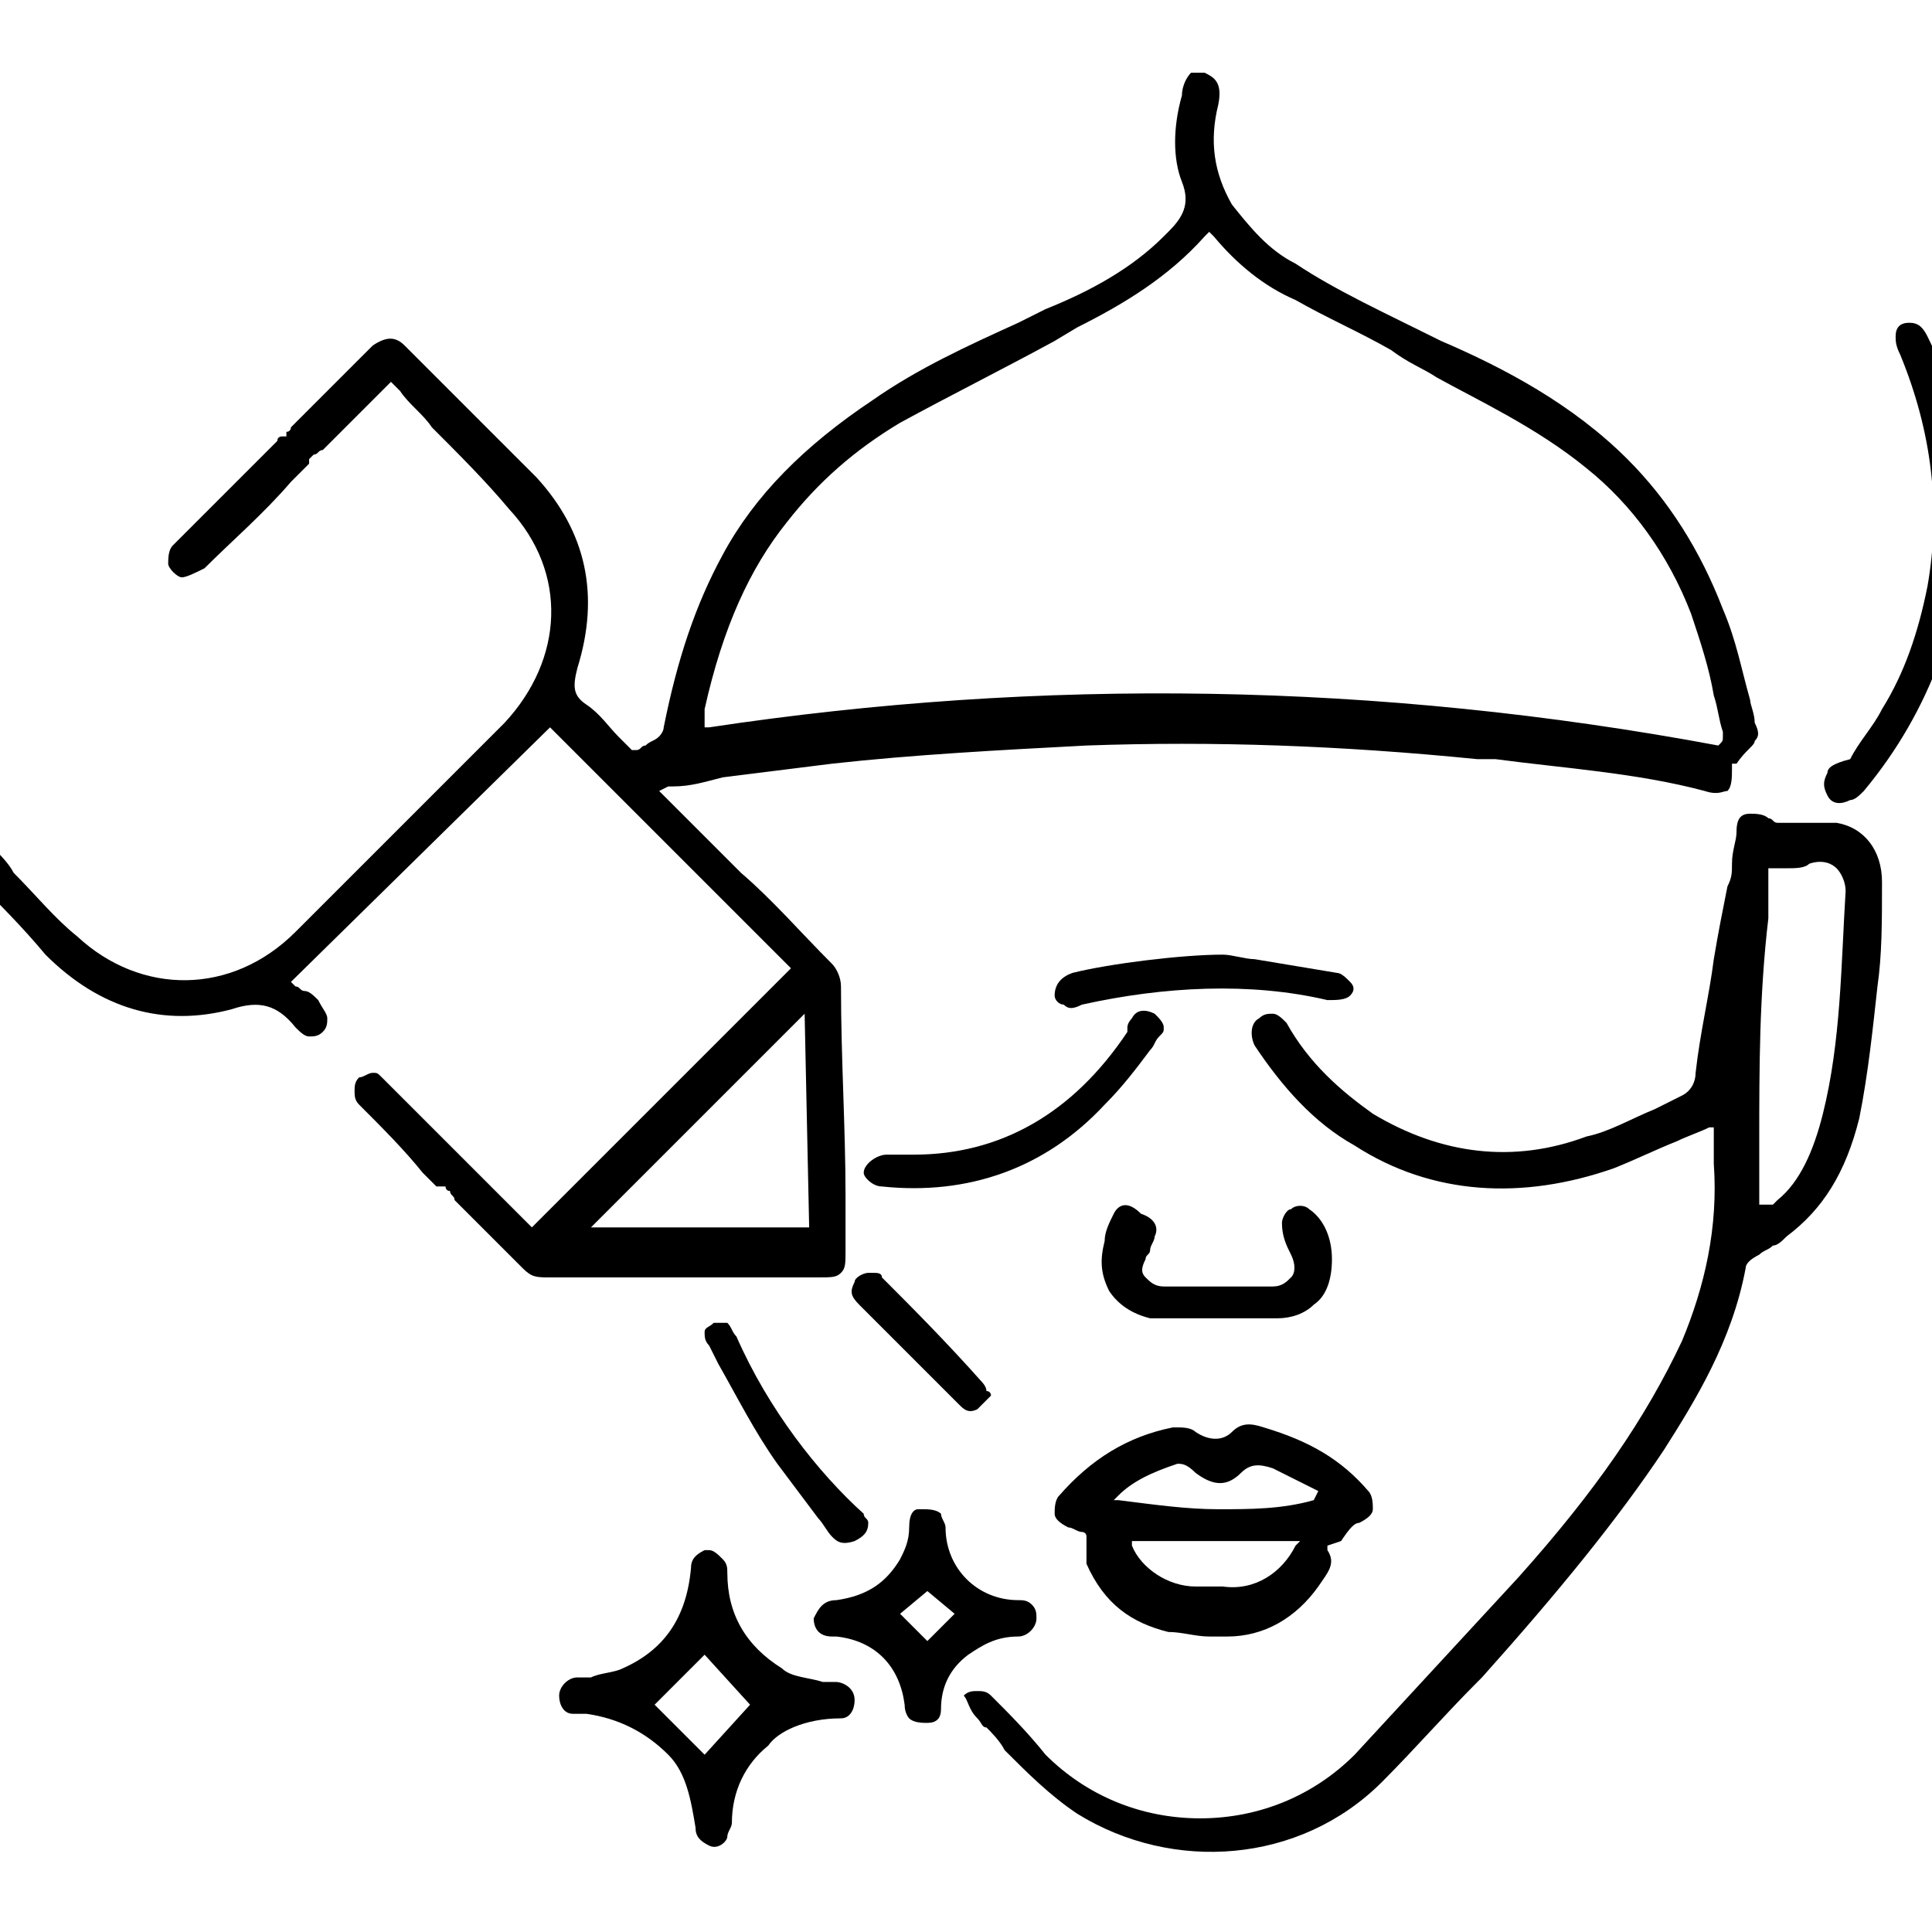
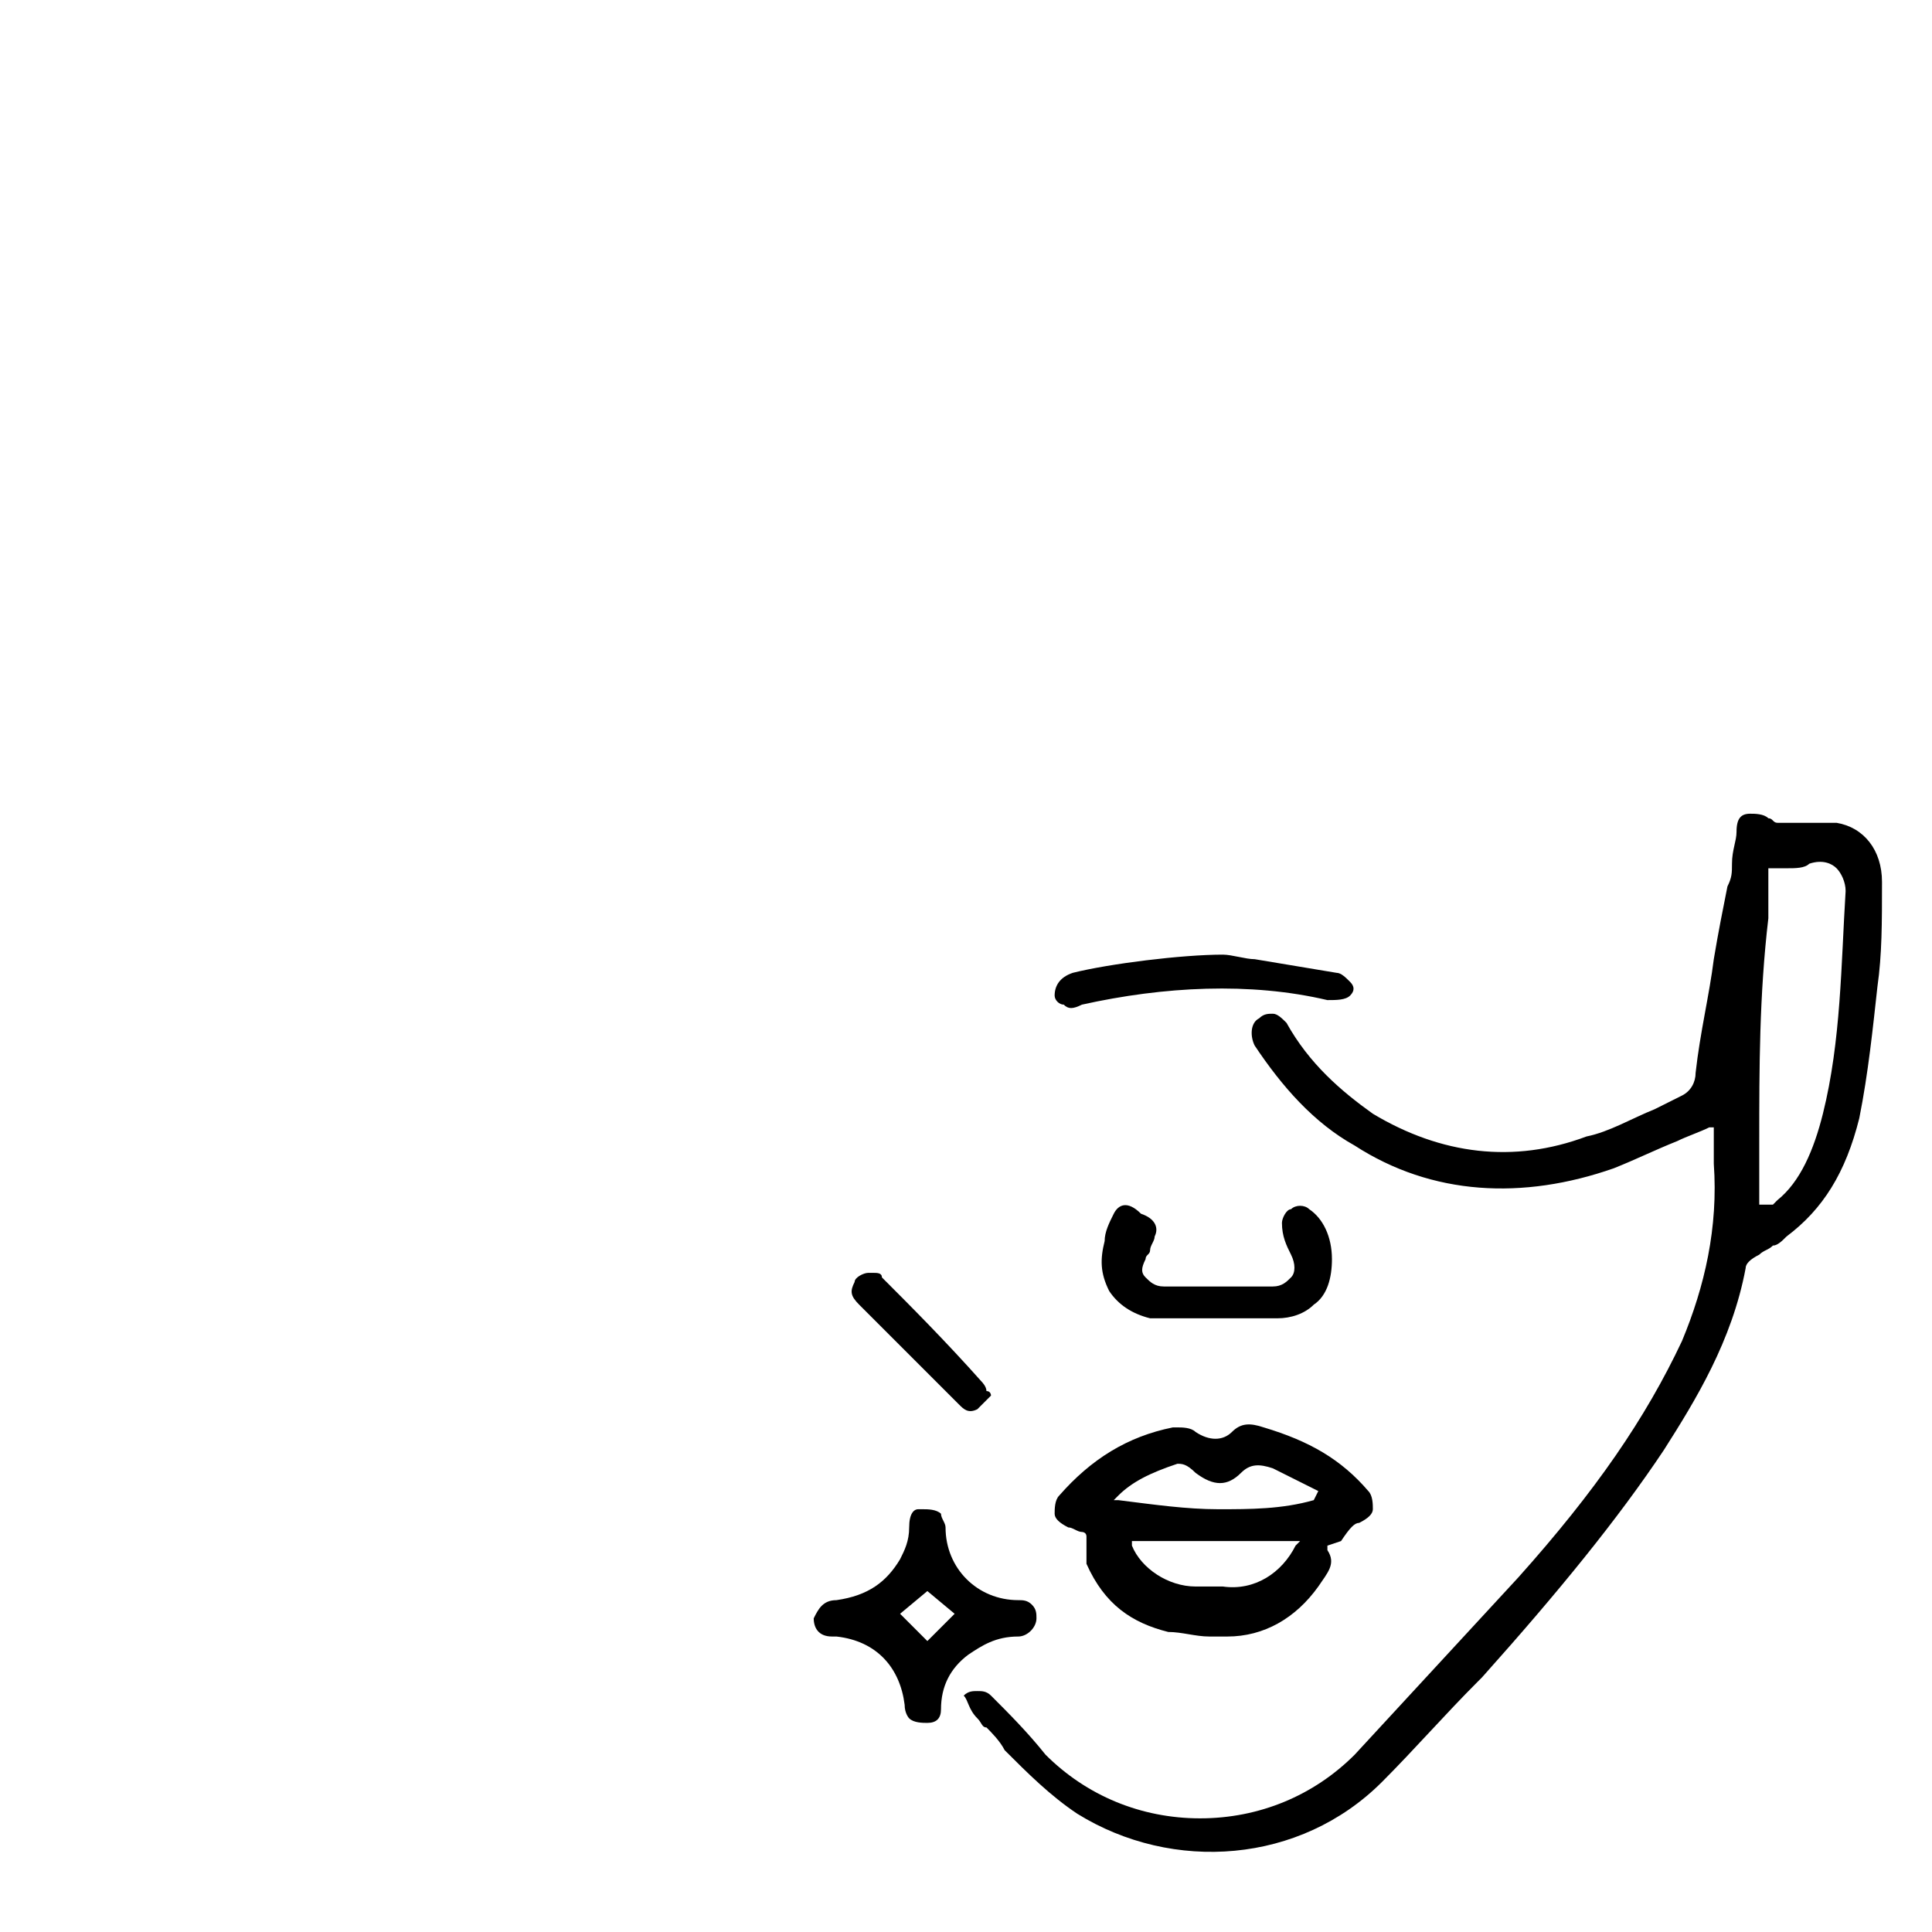
<svg xmlns="http://www.w3.org/2000/svg" version="1.1" x="0px" y="0px" viewBox="0 0 42.5 42.5" style="enable-background:new 0 0 42.5 42.5;" xml:space="preserve">
  <style type="text/css">
	.st0{fill:#FFFFFF;}
</style>
  <g>
-     <path d="M38.6,16.3c0.1-0.1,0.1-0.2,0-0.4c0-0.2-0.1-0.4-0.1-0.5c-0.2-0.7-0.3-1.3-0.6-2c-0.5-1.3-1.2-2.4-2.1-3.3   c-1.2-1.2-2.7-2-4.1-2.6c-1.2-0.6-2.3-1.1-3.2-1.7c-0.6-0.3-1-0.8-1.4-1.3c-0.4-0.7-0.5-1.4-0.3-2.2c0.1-0.5-0.1-0.6-0.3-0.7   c-0.1,0-0.2,0-0.3,0C26.1,1.7,26,1.9,26,2.1c-0.2,0.7-0.2,1.4,0,1.9c0.2,0.5,0,0.8-0.3,1.1l-0.1,0.1C24.9,5.9,24,6.4,23,6.8   c-0.2,0.1-0.4,0.2-0.6,0.3c-1.1,0.5-2.2,1-3.2,1.7c-1.5,1-2.6,2.1-3.3,3.4c-0.6,1.1-1,2.3-1.3,3.8c0,0.1-0.1,0.2-0.1,0.2   c-0.1,0.1-0.2,0.1-0.3,0.2c-0.1,0-0.1,0.1-0.2,0.1l-0.1,0l0,0c-0.1-0.1-0.2-0.2-0.3-0.3c-0.2-0.2-0.4-0.5-0.7-0.7   c-0.3-0.2-0.3-0.4-0.2-0.8c0.5-1.6,0.2-3-0.9-4.2c-0.7-0.7-1.4-1.4-2.1-2.1C9.5,8.2,9.2,7.9,8.9,7.6c-0.2-0.2-0.4-0.2-0.7,0   L7.6,8.2C7.2,8.6,6.8,9,6.4,9.4c0,0,0,0.1-0.1,0.1c0,0,0,0.1,0,0.1l0,0l0,0c0,0-0.1,0-0.1,0c0,0-0.1,0-0.1,0.1   c-0.2,0.2-0.4,0.4-0.6,0.6l-0.1,0.1c-0.1,0.1-0.3,0.3-0.4,0.4c-0.4,0.4-0.8,0.8-1.2,1.2c-0.1,0.1-0.1,0.3-0.1,0.4   c0,0.1,0.2,0.3,0.3,0.3c0,0,0,0,0,0c0.1,0,0.3-0.1,0.5-0.2c0.6-0.6,1.3-1.2,1.9-1.9l0.3-0.3c0,0,0.1-0.1,0.1-0.1c0,0,0-0.1,0-0.1   l0,0c0,0,0.1-0.1,0.1-0.1C7,10,7,9.9,7.1,9.9c0.3-0.3,0.7-0.7,1-1l0.5-0.5l0.1,0.1c0,0,0.1,0.1,0.1,0.1C9,8.9,9.3,9.1,9.5,9.4   c0.6,0.6,1.2,1.2,1.7,1.8c1.3,1.4,1.2,3.3-0.1,4.7c-1.7,1.7-3.2,3.2-4.6,4.6c-1.4,1.4-3.4,1.4-4.8,0.1c-0.5-0.4-0.9-0.9-1.4-1.4   C0.2,19,0,18.8-0.2,18.6c-0.1-0.1-0.3-0.3-0.4-0.4l-0.3-0.3l0.2-0.2c0.1-0.1,0.2-0.1,0.2-0.2l0.1-0.1c0.1-0.1,0.2-0.2,0.2-0.3   C0,17,0,16.7-0.2,16.6c-0.2-0.1-0.4-0.1-0.6,0c-0.3,0.3-0.6,0.6-0.9,0.9C-2,17.8-2,18-1.6,18.3c0.2,0.2,0.3,0.3,0.5,0.5   c0.2,0.2,0.4,0.4,0.6,0.6c0.5,0.5,1,1,1.5,1.6c1.2,1.2,2.6,1.6,4.1,1.2c0.6-0.2,1-0.1,1.4,0.4c0.1,0.1,0.2,0.2,0.3,0.2   c0.1,0,0.2,0,0.3-0.1c0.1-0.1,0.1-0.2,0.1-0.3c0-0.1-0.1-0.2-0.2-0.4c-0.1-0.1-0.2-0.2-0.3-0.2c-0.1,0-0.1-0.1-0.2-0.1l-0.1-0.1   l5.7-5.6l0.1,0.1l5.2,5.2l-0.1,0.1l-5.6,5.6l-0.1-0.1c0,0-0.1-0.1-0.1-0.1c-0.1-0.1-0.2-0.2-0.3-0.3c-0.2-0.2-0.5-0.5-0.7-0.7   l-0.3-0.3c-0.2-0.2-0.3-0.3-0.5-0.5c-0.4-0.4-0.9-0.9-1.3-1.3c-0.1-0.1-0.1-0.1-0.2-0.1c-0.1,0-0.2,0.1-0.3,0.1   c-0.1,0.1-0.1,0.2-0.1,0.3c0,0.1,0,0.2,0.1,0.3c0.5,0.5,1,1,1.4,1.5l0.3,0.3c0,0,0,0,0.1,0c0,0,0,0,0.1,0l0,0l0,0   c0,0,0,0.1,0.1,0.1c0,0.1,0.1,0.1,0.1,0.2c0.2,0.2,0.4,0.4,0.6,0.6c0.3,0.3,0.6,0.6,0.9,0.9c0.2,0.2,0.3,0.2,0.6,0.2c0,0,0,0,0,0   c1.5,0,3,0,4.5,0H18c0.3,0,0.4,0,0.5-0.1c0.1-0.1,0.1-0.2,0.1-0.5l0-1.2c0-1.5-0.1-3-0.1-4.6c0-0.2-0.1-0.4-0.2-0.5   c-0.7-0.7-1.3-1.4-2-2c-0.2-0.2-0.5-0.5-0.7-0.7c-0.2-0.2-0.4-0.4-0.7-0.7l-0.4-0.4l0.2-0.1c0,0,0.1,0,0.1,0c0.4,0,0.7-0.1,1.1-0.2   c0.8-0.1,1.6-0.2,2.4-0.3c1.8-0.2,3.7-0.3,5.6-0.4c2.8-0.1,5.6,0,8.6,0.3l0.4,0c1.5,0.2,3.1,0.3,4.6,0.7c0.3,0.1,0.4,0,0.5,0   c0.1-0.1,0.1-0.3,0.1-0.5l0-0.1l0.1,0C38.4,16.5,38.6,16.4,38.6,16.3z M17.8,27H13l0.1-0.1l4.6-4.6L17.8,27z M37.8,16.4   c-7.5-1.4-14.9-1.5-22.2-0.4l-0.1,0l0-0.1c0,0,0-0.1,0-0.1c0-0.1,0-0.2,0-0.2c0.4-1.8,1-3.1,1.8-4.1c0.7-0.9,1.5-1.6,2.5-2.2   c1.1-0.6,2.3-1.2,3.4-1.8l0.5-0.3c1-0.5,2-1.1,2.8-2l0.1-0.1l0.1,0.1c0.5,0.6,1.1,1.1,1.8,1.4c0.7,0.4,1.4,0.7,2.1,1.1   C31,8,31.3,8.1,31.6,8.3c0.9,0.5,2.2,1.1,3.3,2c1,0.8,1.8,1.9,2.3,3.2c0.2,0.6,0.4,1.2,0.5,1.8c0.1,0.3,0.1,0.5,0.2,0.8   c0,0,0,0.1,0,0.1C37.9,16.3,37.9,16.3,37.8,16.4L37.8,16.4L37.8,16.4z" />
    <path d="M21.5,37.8c0.1,0.1,0.1,0.2,0.2,0.2l0,0c0.1,0.1,0.3,0.3,0.4,0.5c0.5,0.5,1,1,1.6,1.4c2.1,1.3,4.9,1.1,6.7-0.7   c0.7-0.7,1.4-1.5,2.1-2.2l0.1-0.1c1.7-1.9,3-3.5,4-5c0.7-1.1,1.5-2.4,1.8-4c0-0.1,0.1-0.2,0.3-0.3c0.1-0.1,0.2-0.1,0.3-0.2   c0.1,0,0.2-0.1,0.3-0.2c0.8-0.6,1.3-1.4,1.6-2.6c0.2-1,0.3-2,0.4-2.9c0.1-0.7,0.1-1.4,0.1-2.3c0-0.7-0.4-1.2-1-1.3   c-0.3,0-0.6,0-0.9,0c-0.1,0-0.3,0-0.4,0l0,0l0,0c-0.1,0-0.1-0.1-0.2-0.1c-0.1-0.1-0.3-0.1-0.4-0.1c0,0,0,0,0,0   c-0.2,0-0.3,0.1-0.3,0.4c0,0.2-0.1,0.4-0.1,0.7c0,0.2,0,0.3-0.1,0.5c-0.1,0.5-0.2,1-0.3,1.6c-0.1,0.8-0.3,1.6-0.4,2.5   c0,0.2-0.1,0.4-0.3,0.5c-0.2,0.1-0.4,0.2-0.6,0.3c-0.5,0.2-1,0.5-1.5,0.6c-1.6,0.6-3.2,0.4-4.7-0.5c-0.7-0.5-1.4-1.1-1.9-2   c-0.1-0.1-0.2-0.2-0.3-0.2c-0.1,0-0.2,0-0.3,0.1c-0.2,0.1-0.2,0.4-0.1,0.6c0.6,0.9,1.3,1.7,2.2,2.2c1.7,1.1,3.7,1.2,5.7,0.5   c0.5-0.2,0.9-0.4,1.4-0.6c0.2-0.1,0.5-0.2,0.7-0.3l0.1,0v0.1c0,0.1,0,0.1,0,0.2c0,0.2,0,0.3,0,0.5c0.1,1.4-0.2,2.7-0.7,3.9   c-0.8,1.7-1.9,3.3-3.6,5.2c-1.2,1.3-2.4,2.6-3.6,3.9c-0.9,0.9-2.1,1.4-3.4,1.4c0,0,0,0,0,0c-1.3,0-2.5-0.5-3.4-1.4   c-0.4-0.5-0.8-0.9-1.2-1.3c-0.1-0.1-0.2-0.1-0.3-0.1c-0.1,0-0.2,0-0.3,0.1C21.3,37.4,21.3,37.6,21.5,37.8z M38.9,19.7   c0-0.1,0-0.2,0-0.3c0-0.1,0-0.2,0-0.2c0,0,0,0,0,0l0-0.1l0.1,0c0.1,0,0.2,0,0.3,0c0.2,0,0.4,0,0.5-0.1c0.3-0.1,0.5,0,0.6,0.1   c0.1,0.1,0.2,0.3,0.2,0.5c-0.1,1.6-0.1,3.3-0.5,4.9c-0.2,0.8-0.5,1.5-1,1.9c0,0-0.1,0.1-0.1,0.1c0,0,0,0-0.1,0l0,0l-0.2,0v-0.1   c0-0.1,0-0.3,0-0.4c0-0.3,0-0.6,0-0.9c0-1.6,0-3.2,0.2-4.9C38.9,20.1,38.9,19.9,38.9,19.7z" />
    <path d="M29.9,33.5c0.2-0.1,0.3-0.2,0.3-0.3c0-0.1,0-0.3-0.1-0.4c-0.6-0.7-1.3-1.1-2.3-1.4c-0.3-0.1-0.5-0.1-0.7,0.1   c-0.2,0.2-0.5,0.2-0.8,0c-0.1-0.1-0.3-0.1-0.4-0.1c0,0,0,0-0.1,0c-1,0.2-1.8,0.7-2.5,1.5c-0.1,0.1-0.1,0.3-0.1,0.4   c0,0.1,0.1,0.2,0.3,0.3c0.1,0,0.2,0.1,0.3,0.1c0,0,0.1,0,0.1,0.1l0,0v0.1c0,0.1,0,0.1,0,0.2c0,0.1,0,0.2,0,0.3   c0.4,0.9,1,1.3,1.8,1.5c0.3,0,0.6,0.1,0.9,0.1c0.1,0,0.2,0,0.3,0c0,0,0.1,0,0.1,0c0.8,0,1.5-0.4,2-1.1l0,0c0.2-0.3,0.4-0.5,0.2-0.8   l0-0.1l0.3-0.1C29.7,33.6,29.8,33.5,29.9,33.5z M28.5,34c-0.3,0.6-0.9,1-1.6,0.9c-0.1,0-0.3,0-0.4,0c-0.1,0-0.1,0-0.2,0   c-0.6,0-1.2-0.4-1.4-0.9l0-0.1h3.7L28.5,34z M28.9,33L28.9,33c-0.7,0.2-1.4,0.2-2.1,0.2c-0.7,0-1.4-0.1-2.2-0.2l-0.1,0l0.1-0.1   c0.3-0.3,0.7-0.5,1.3-0.7c0.1,0,0.2,0,0.4,0.2c0.4,0.3,0.7,0.3,1,0c0.2-0.2,0.4-0.2,0.7-0.1l1,0.5L28.9,33z" />
-     <path d="M18.5,37.8c0.2,0,0.3-0.2,0.3-0.4c0-0.3-0.3-0.4-0.4-0.4c-0.1,0-0.2,0-0.3,0c-0.3-0.1-0.7-0.1-0.9-0.3   c-0.8-0.5-1.2-1.2-1.2-2.1c0-0.1,0-0.2-0.1-0.3c-0.1-0.1-0.2-0.2-0.3-0.2c0,0-0.1,0-0.1,0c-0.2,0.1-0.3,0.2-0.3,0.4   c-0.1,1.1-0.6,1.8-1.5,2.2c-0.2,0.1-0.5,0.1-0.7,0.2c-0.1,0-0.2,0-0.3,0c-0.2,0-0.4,0.2-0.4,0.4c0,0.2,0.1,0.4,0.3,0.4   c0.1,0,0.1,0,0.2,0c0,0,0.1,0,0.1,0c0.7,0.1,1.3,0.4,1.8,0.9c0.4,0.4,0.5,1,0.6,1.6c0,0.2,0.1,0.3,0.3,0.4c0.2,0.1,0.4-0.1,0.4-0.2   c0-0.1,0.1-0.2,0.1-0.3c0-0.7,0.3-1.3,0.8-1.7C17.1,38.1,17.7,37.8,18.5,37.8z M15.5,38.6l-1.1-1.1l1.1-1.1l1,1.1L15.5,38.6z" />
-     <path d="M40.2,17c-0.1,0.2-0.1,0.3,0,0.5c0.1,0.2,0.3,0.2,0.5,0.1c0.1,0,0.2-0.1,0.3-0.2c1.5-1.8,2.2-3.9,2.3-6.1   c0-1.4-0.3-2.7-0.9-3.9c-0.1-0.2-0.2-0.3-0.4-0.3c0,0,0,0,0,0c-0.2,0-0.3,0.1-0.3,0.3c0,0.1,0,0.2,0.1,0.4c0.7,1.7,0.9,3.4,0.6,5.1   c-0.2,1-0.5,1.9-1,2.7c-0.2,0.4-0.5,0.7-0.7,1.1C40.3,16.8,40.2,16.9,40.2,17z" />
    <path d="M20,33.6L20,33.6c0,0.3-0.1,0.5-0.2,0.7c-0.3,0.5-0.7,0.8-1.4,0.9c-0.3,0-0.4,0.2-0.5,0.4   c0,0.2,0.1,0.4,0.4,0.4l0.1,0c0.9,0.1,1.4,0.7,1.5,1.5c0,0.2,0.1,0.3,0.1,0.3c0.1,0.1,0.3,0.1,0.4,0.1c0.2,0,0.3-0.1,0.3-0.3   c0-0.5,0.2-0.9,0.6-1.2c0.3-0.2,0.6-0.4,1.1-0.4c0.2,0,0.4-0.2,0.4-0.4c0-0.1,0-0.2-0.1-0.3c-0.1-0.1-0.2-0.1-0.3-0.1c0,0,0,0,0,0   c-0.9,0-1.6-0.7-1.6-1.6c0-0.1-0.1-0.2-0.1-0.3c-0.1-0.1-0.3-0.1-0.4-0.1c0,0,0,0-0.1,0C20.1,33.2,20,33.3,20,33.6z M20.4,35   l0.6,0.5l-0.6,0.6l-0.6-0.6L20.4,35z" />
    <path d="M24.5,26.7c-0.1,0.2-0.2,0.4-0.2,0.6c-0.1,0.4-0.1,0.7,0.1,1.1c0.2,0.3,0.5,0.5,0.9,0.6c0.1,0,0.2,0,0.4,0   c0.1,0,0.1,0,0.2,0c0,0,0,0,0,0c0.2,0,0.4,0,0.6,0c0.5,0,1,0,1.6,0c0.3,0,0.6-0.1,0.8-0.3c0.3-0.2,0.4-0.6,0.4-1   c0-0.5-0.2-0.9-0.5-1.1c-0.1-0.1-0.3-0.1-0.4,0c-0.1,0-0.2,0.2-0.2,0.3c0,0.3,0.1,0.5,0.2,0.7c0.1,0.2,0.1,0.4,0,0.5   c-0.1,0.1-0.2,0.2-0.4,0.2c-0.3,0-0.6,0-0.8,0l-0.4,0c-0.2,0-0.5,0-0.7,0c-0.2,0-0.3,0-0.5,0c-0.2,0-0.3-0.1-0.4-0.2   c-0.1-0.1-0.1-0.2,0-0.4c0-0.1,0.1-0.1,0.1-0.2c0-0.1,0.1-0.2,0.1-0.3c0.1-0.2,0-0.4-0.3-0.5C24.8,26.4,24.6,26.5,24.5,26.7z" />
-     <path d="M19.4,26.1c1.9,0.2,3.6-0.4,4.9-1.8c0.4-0.4,0.7-0.8,1-1.2c0.1-0.1,0.1-0.2,0.2-0.3c0.1-0.1,0.1-0.1,0.1-0.2   c0-0.1-0.1-0.2-0.2-0.3c-0.2-0.1-0.4-0.1-0.5,0.1c0,0-0.1,0.1-0.1,0.2l0,0.1c-1.2,1.8-2.8,2.7-4.7,2.7l-0.2,0c-0.1,0-0.3,0-0.4,0   c0,0,0,0,0,0c-0.2,0-0.5,0.2-0.5,0.4C19,25.9,19.2,26.1,19.4,26.1z" />
    <path d="M29.7,21.6c-0.1-0.1-0.2-0.2-0.3-0.2c-0.6-0.1-1.2-0.2-1.8-0.3c-0.2,0-0.5-0.1-0.7-0.1c-0.9,0-2.5,0.2-3.3,0.4   c-0.3,0.1-0.4,0.3-0.4,0.5c0,0.1,0.1,0.2,0.2,0.2c0.1,0.1,0.2,0.1,0.4,0c1.8-0.4,3.7-0.5,5.4-0.1c0.2,0,0.4,0,0.5-0.1   C29.8,21.8,29.8,21.7,29.7,21.6z" />
-     <path d="M16.2,29.4c-0.1-0.1-0.1-0.2-0.2-0.3c-0.1,0-0.2,0-0.3,0c-0.1,0.1-0.2,0.1-0.2,0.2c0,0.1,0,0.2,0.1,0.3   l0.2,0.4c0.4,0.7,0.8,1.5,1.3,2.2c0.3,0.4,0.6,0.8,0.9,1.2c0.1,0.1,0.2,0.3,0.3,0.4c0.1,0.1,0.2,0.2,0.5,0.1   c0.2-0.1,0.3-0.2,0.3-0.4c0,0,0,0,0,0c0-0.1-0.1-0.1-0.1-0.2C18,32.4,16.9,31,16.2,29.4z" />
    <path d="M19.4,28.1C19.4,28,19.3,28,19.2,28c0,0-0.1,0-0.1,0c-0.1,0-0.3,0.1-0.3,0.2c-0.1,0.2-0.1,0.3,0.1,0.5   c0.2,0.2,0.5,0.5,0.7,0.7l0.6,0.6c0.3,0.3,0.6,0.6,0.9,0.9h0c0.1,0.1,0.2,0.2,0.4,0.1c0.1-0.1,0.1-0.1,0.2-0.2c0,0,0.1-0.1,0.1-0.1   c0,0,0-0.1-0.1-0.1c0-0.1-0.1-0.2-0.1-0.2C20.8,29.5,20,28.7,19.4,28.1z" />
  </g>
</svg>